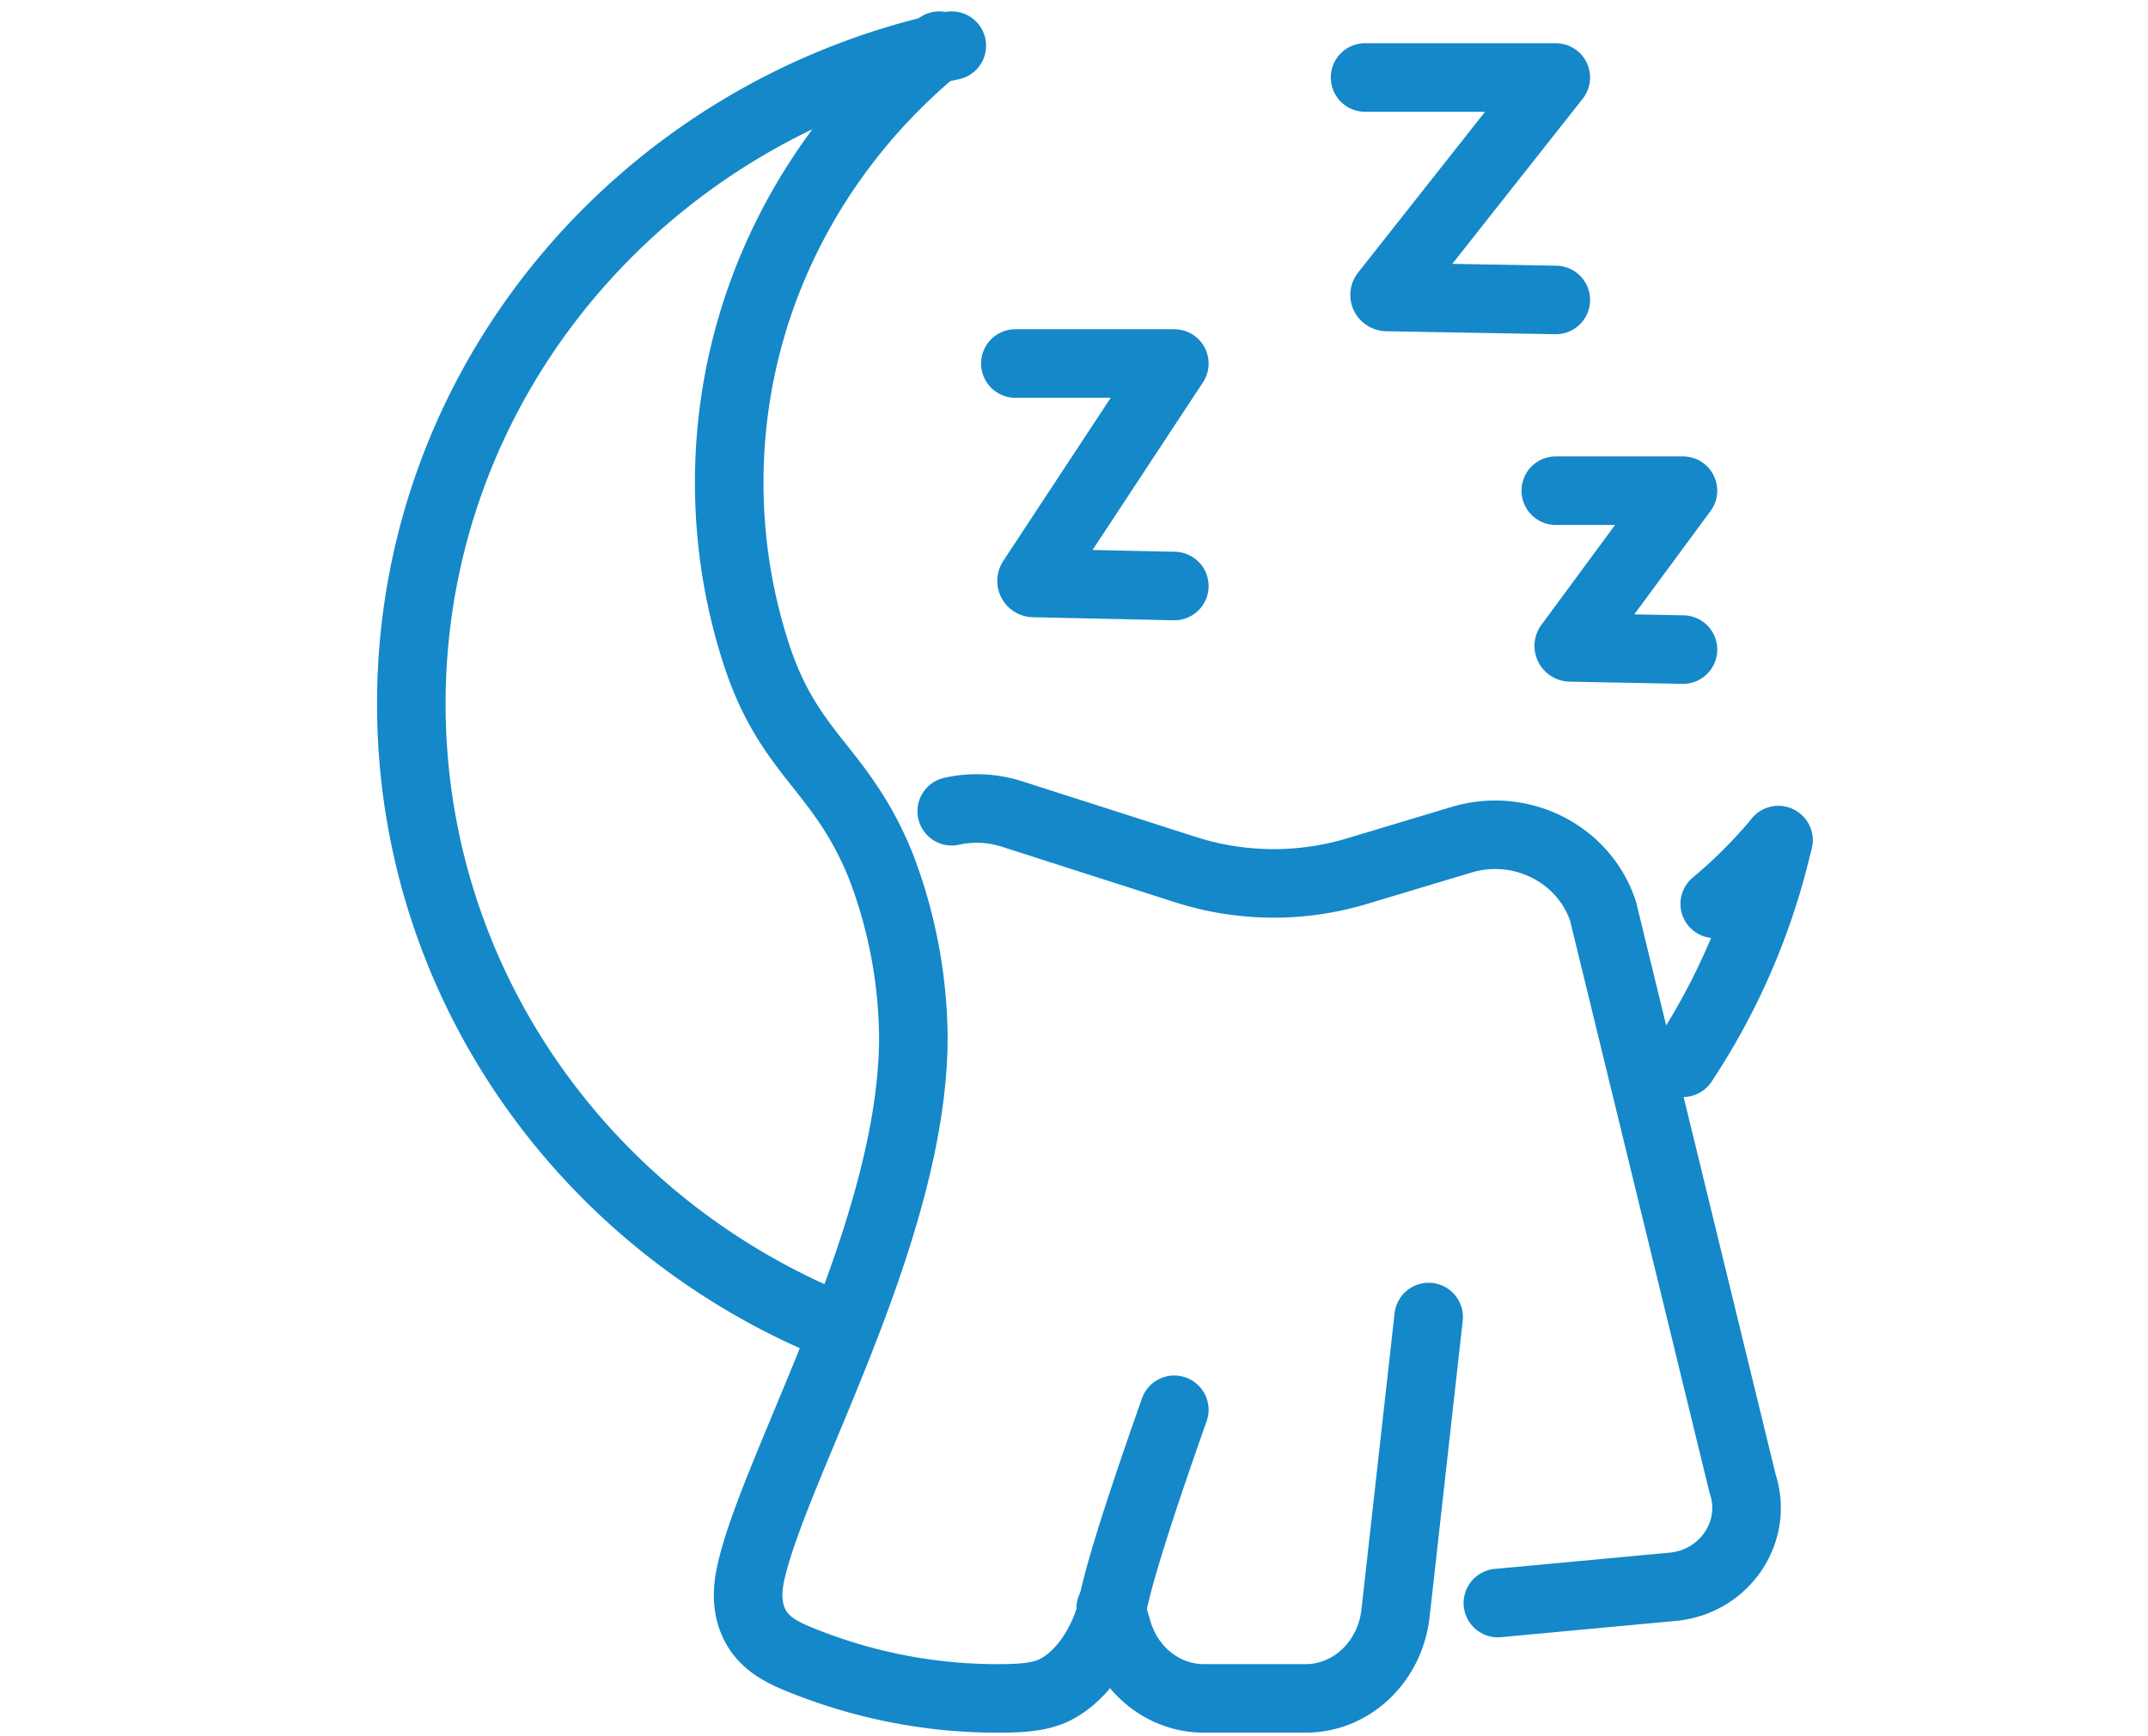
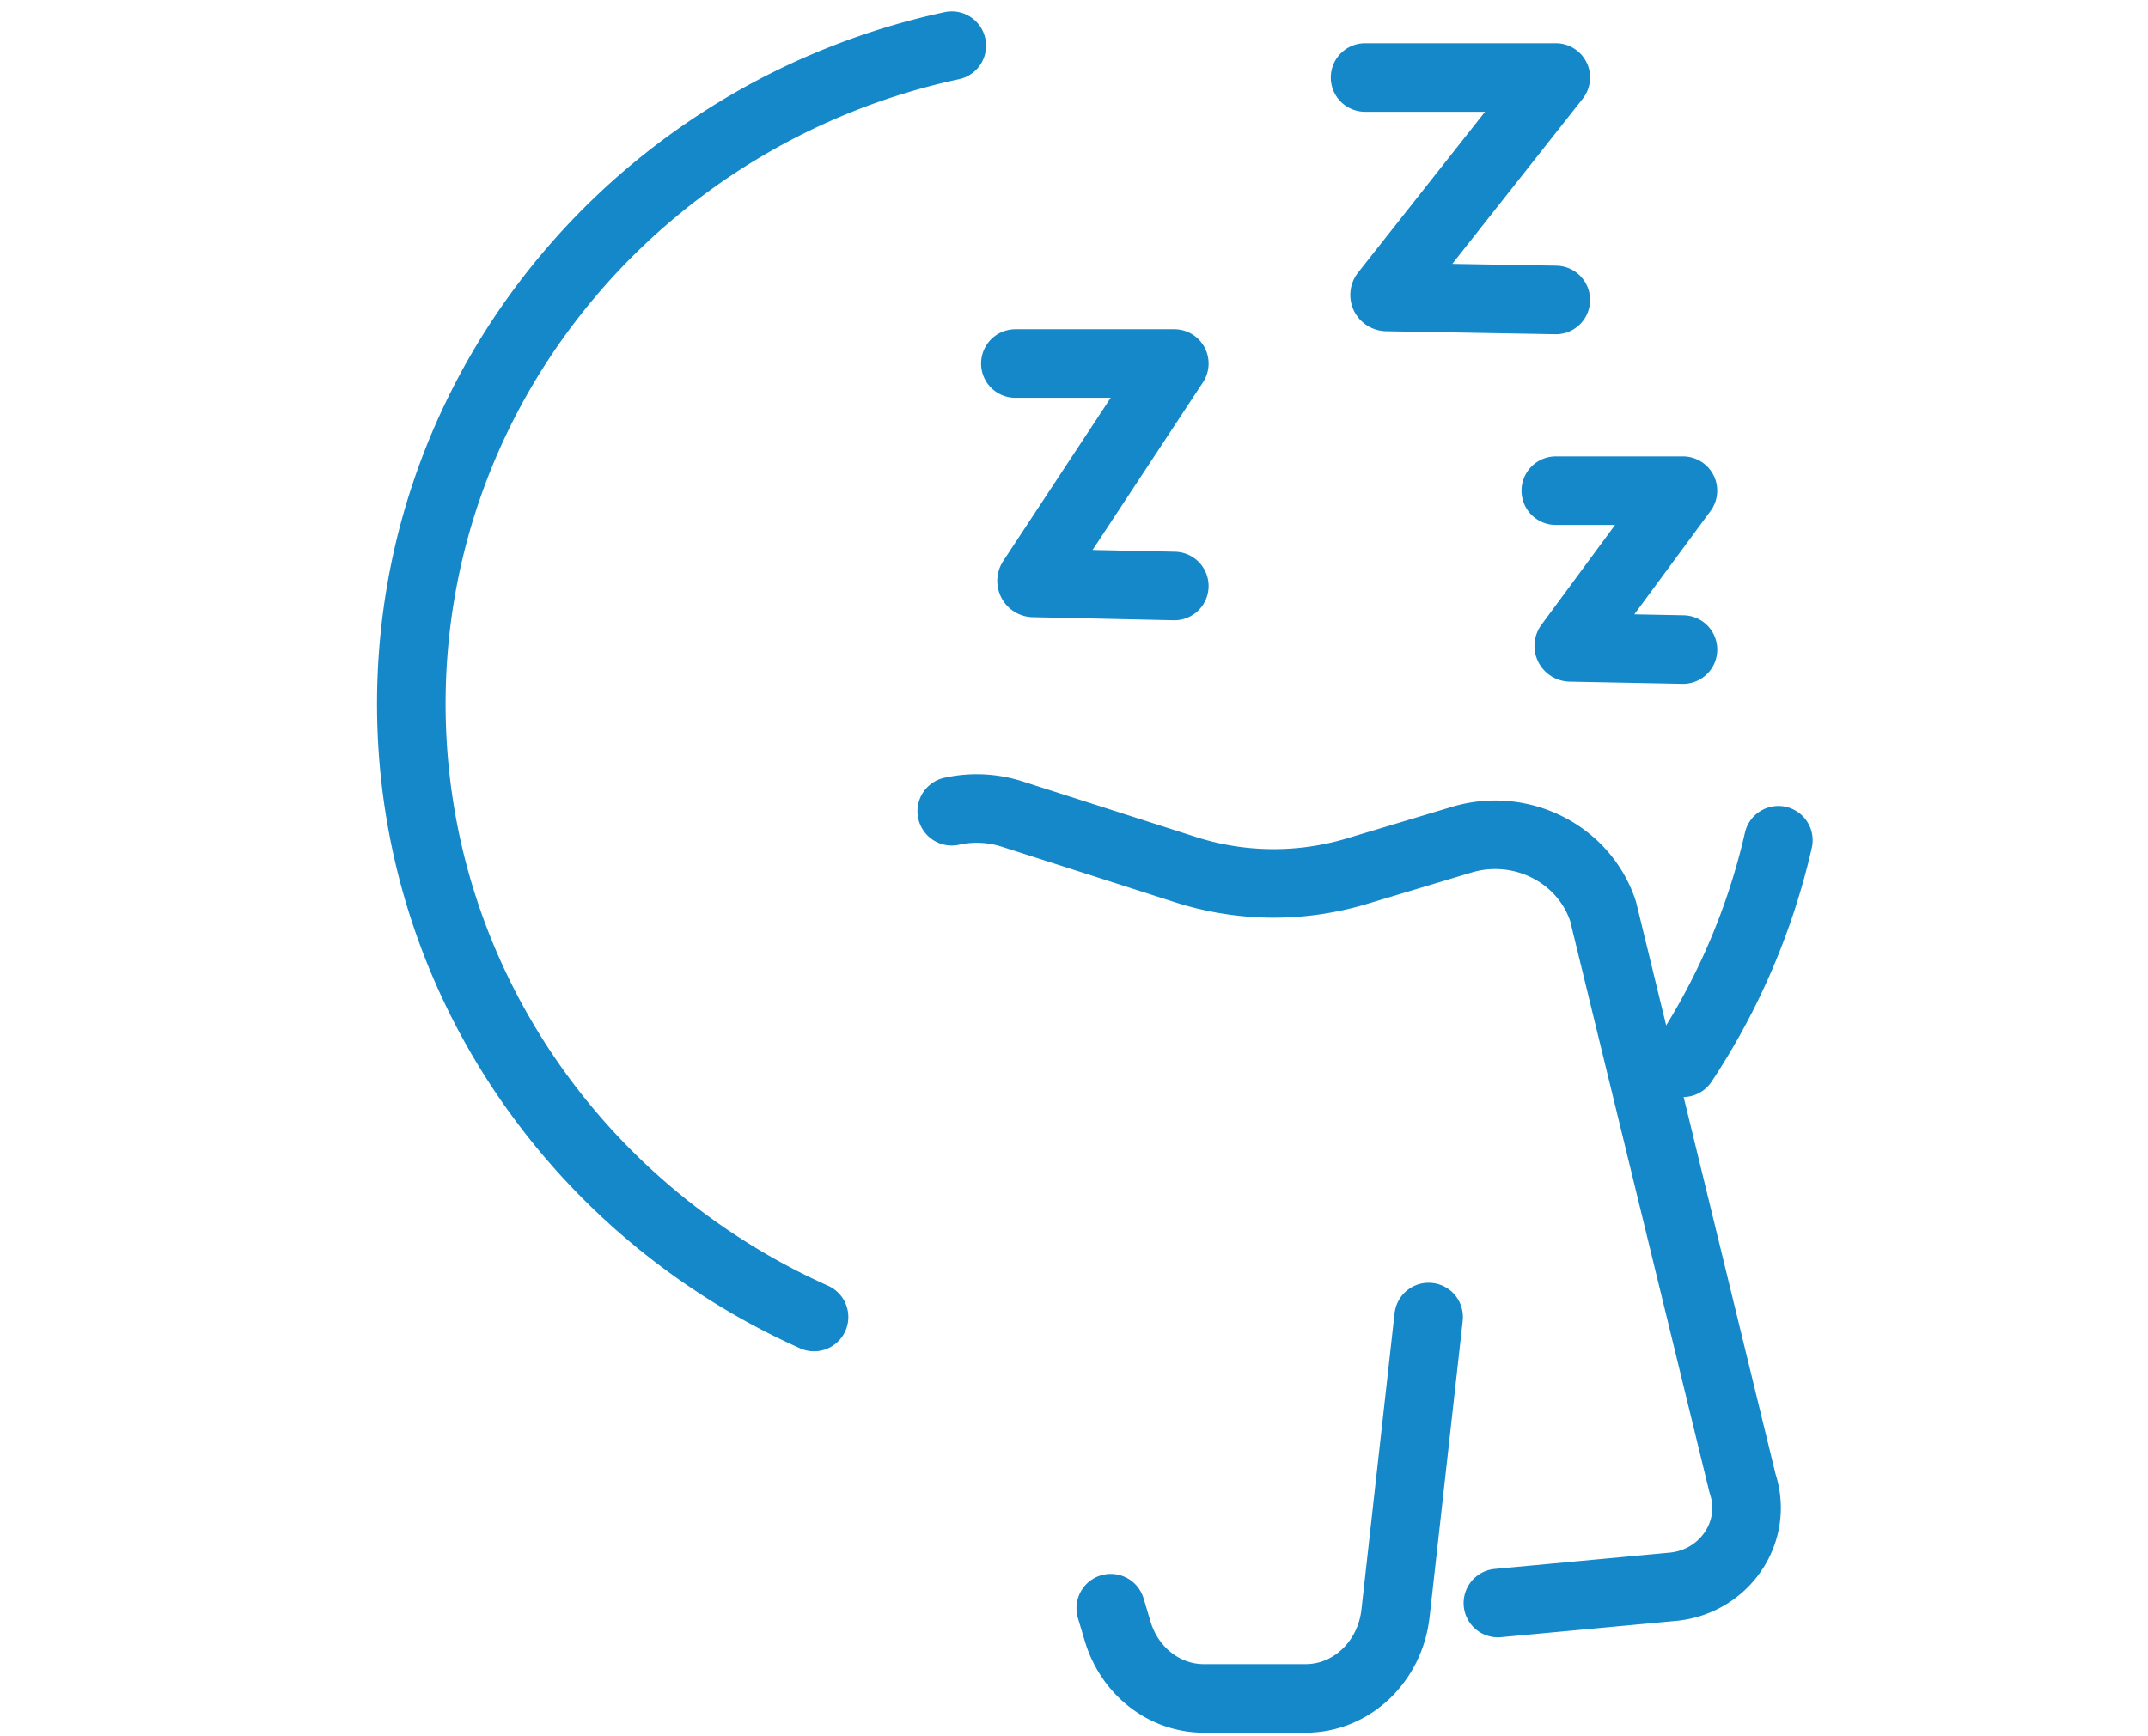
<svg xmlns="http://www.w3.org/2000/svg" width="47" height="38" fill="none">
  <path d="M38.912 18.39a14.772 14.772 0 0 1-2.087 4.87M20.826 1C14.062 2.454 9 8.35 9 15.405c0 5.96 3.612 11.093 8.812 13.42" stroke="#1488C9" stroke-width="1.5" stroke-linecap="round" stroke-linejoin="round" />
-   <path d="M37.52 19.782c.505-.42.97-.887 1.392-1.392M20.55 1c-2.81 2.302-4.594 5.733-4.594 9.562 0 1.302.206 2.56.588 3.74.727 2.242 1.834 2.483 2.712 4.608a10.7 10.7 0 0 1 .729 3.832c-.021 4.205-3.006 9.286-3.547 11.64-.061.263-.158.782.114 1.245.221.376.593.556 1.05.736 1.775.702 3.268.795 4.056.808.904.015 1.24-.07 1.536-.248.598-.362.89-1.025.96-1.18.132-.3.179-.543.192-.61.111-.56.45-1.734 1.349-4.278" stroke="#1488C9" stroke-width="1.5" stroke-linecap="round" stroke-linejoin="round" />
  <path d="m24.304 35.197.15.502c.26.878 1.024 1.473 1.887 1.473h2.228c1.004 0 1.847-.8 1.966-1.861l.725-6.486" stroke="#1488C9" stroke-width="1.5" stroke-linecap="round" stroke-linejoin="round" />
  <path d="m32.775 35.085 3.825-.356c1.135-.106 1.879-1.205 1.529-2.26l-3.053-12.527c-.416-1.256-1.793-1.952-3.089-1.565l-2.304.692a6.327 6.327 0 0 1-3.74-.035l-3.795-1.217a2.529 2.529 0 0 0-1.323-.062M22.217 7.956h3.478l-3.116 4.733c-.019.029 0 .07.037.07l3.079.067M29.869 1.696h4.173L30.305 6.43c-.023.03 0 .07.044.07l3.693.065M34.042 10.739h2.782l-2.492 3.38c-.016.021 0 .049.029.05l2.464.048" stroke="#1488C9" stroke-width="1.5" stroke-linecap="round" stroke-linejoin="round" />
</svg>